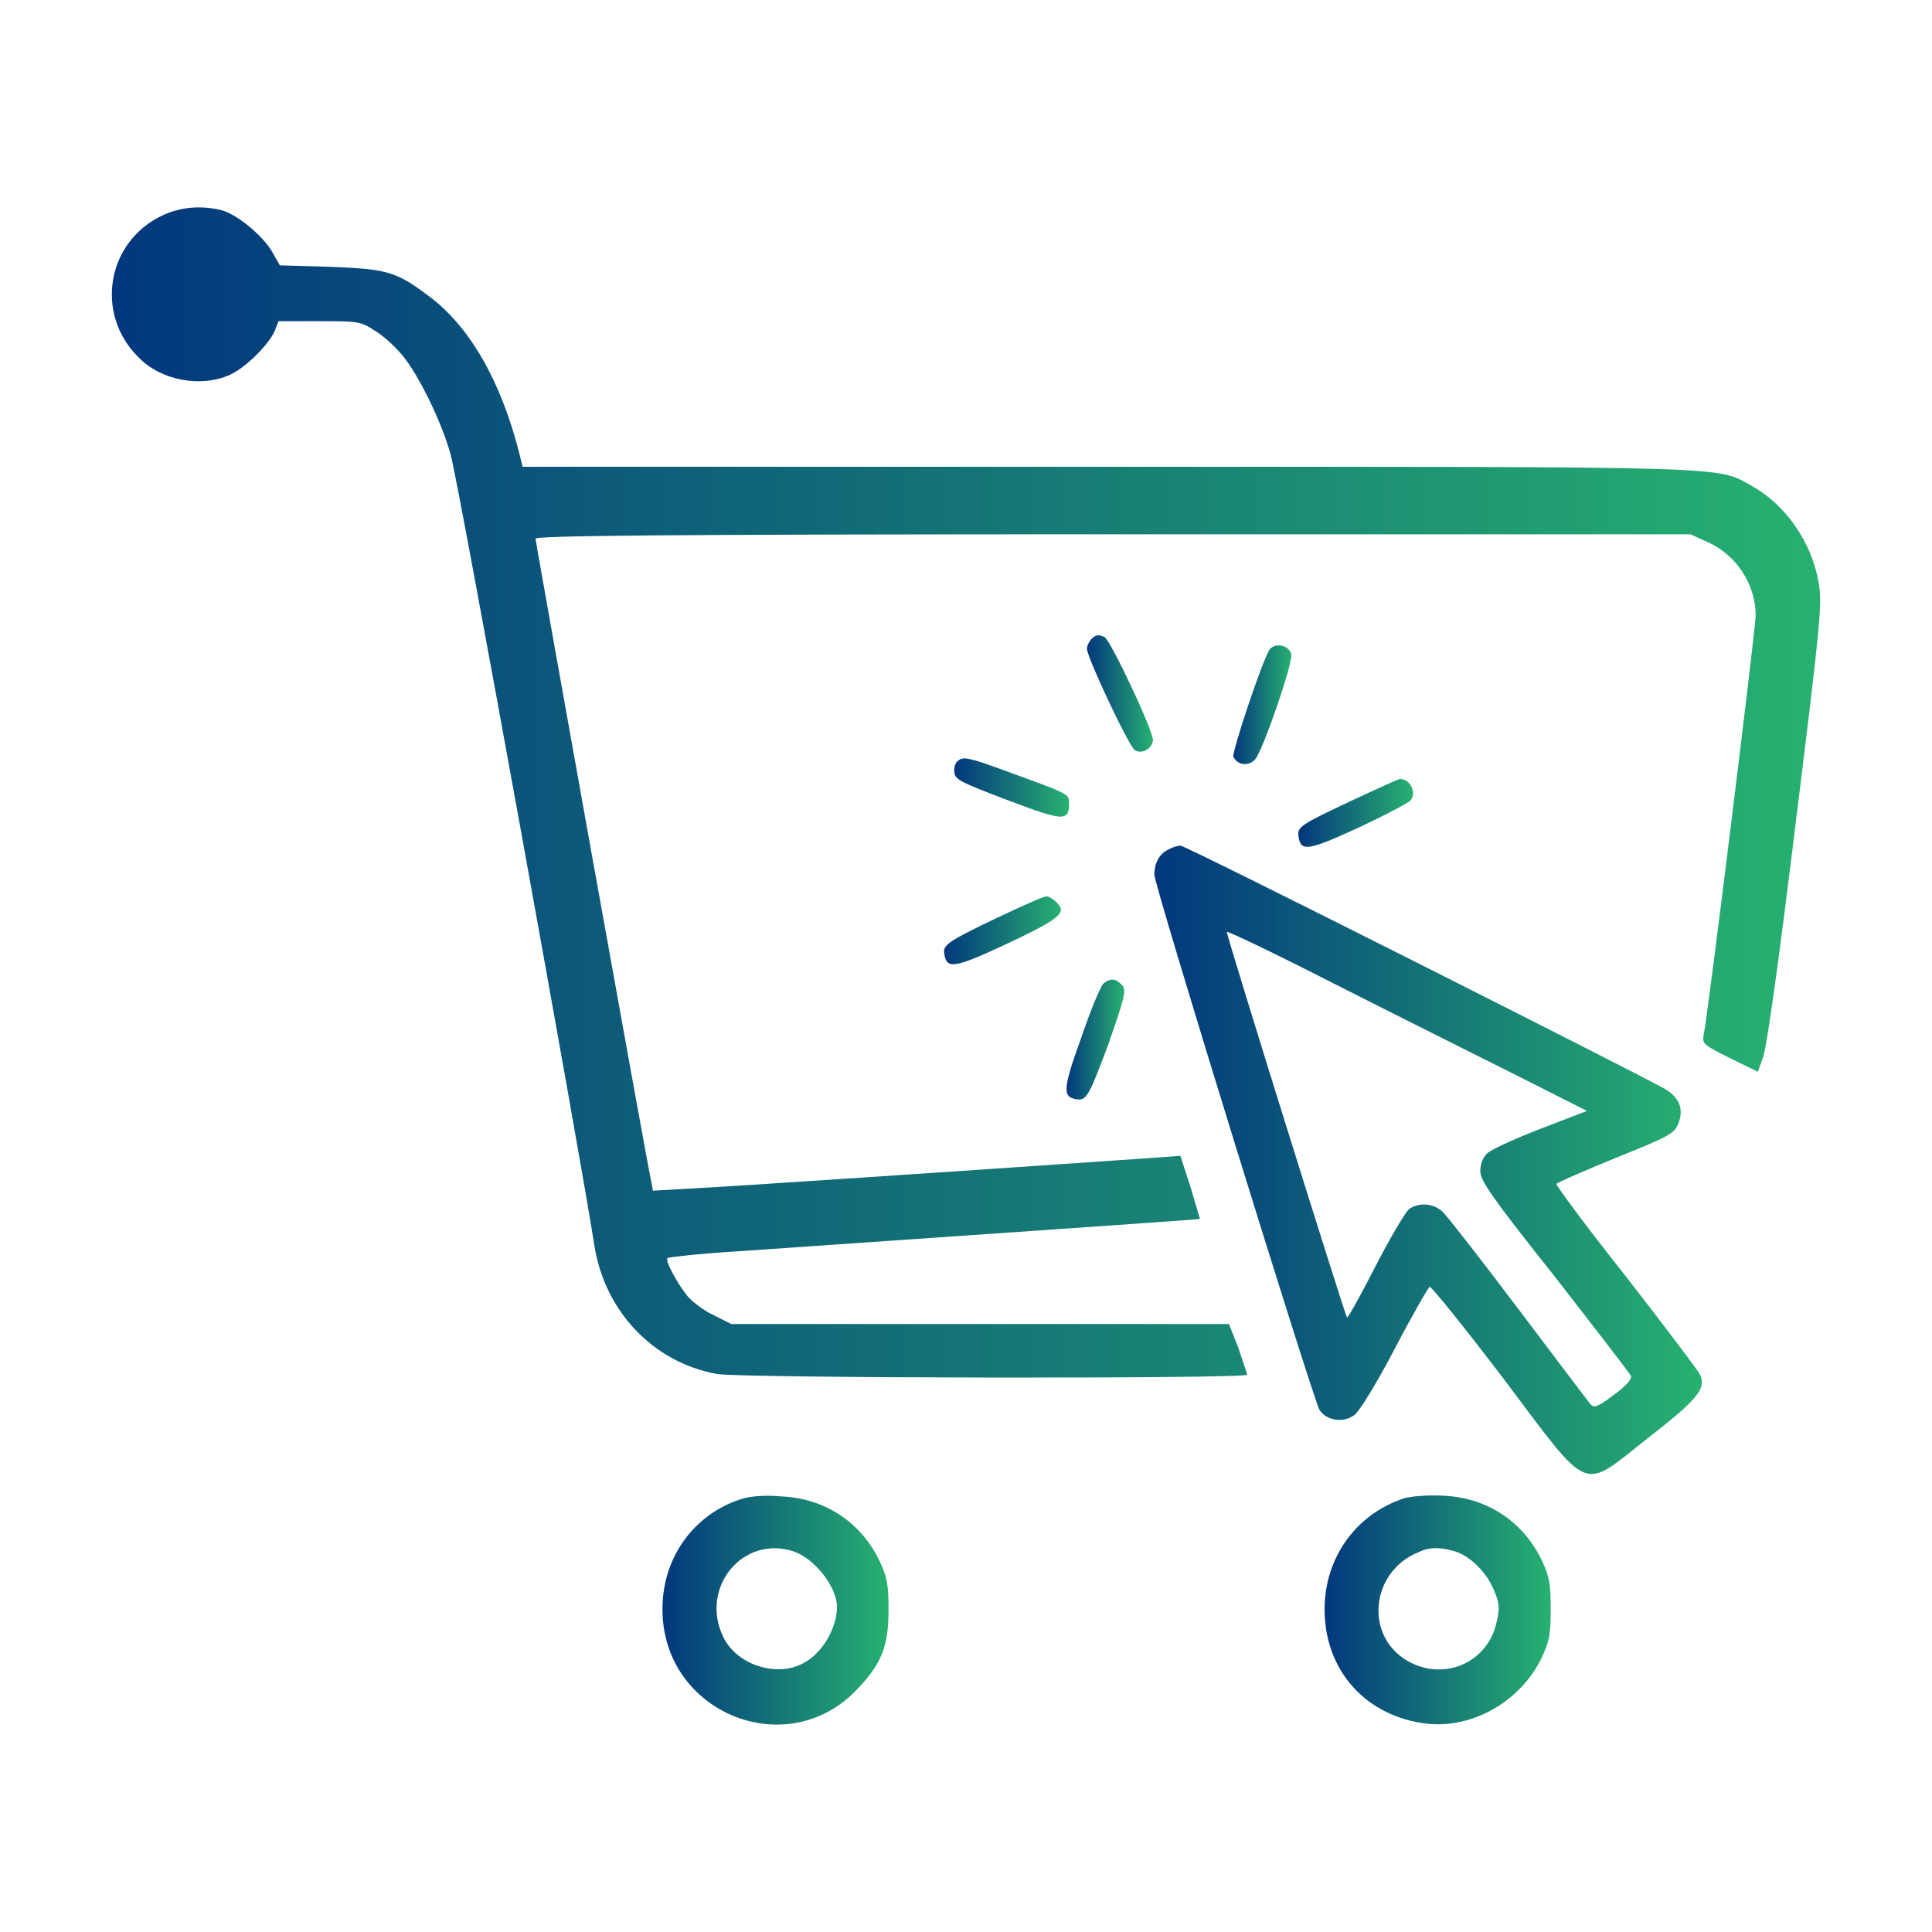
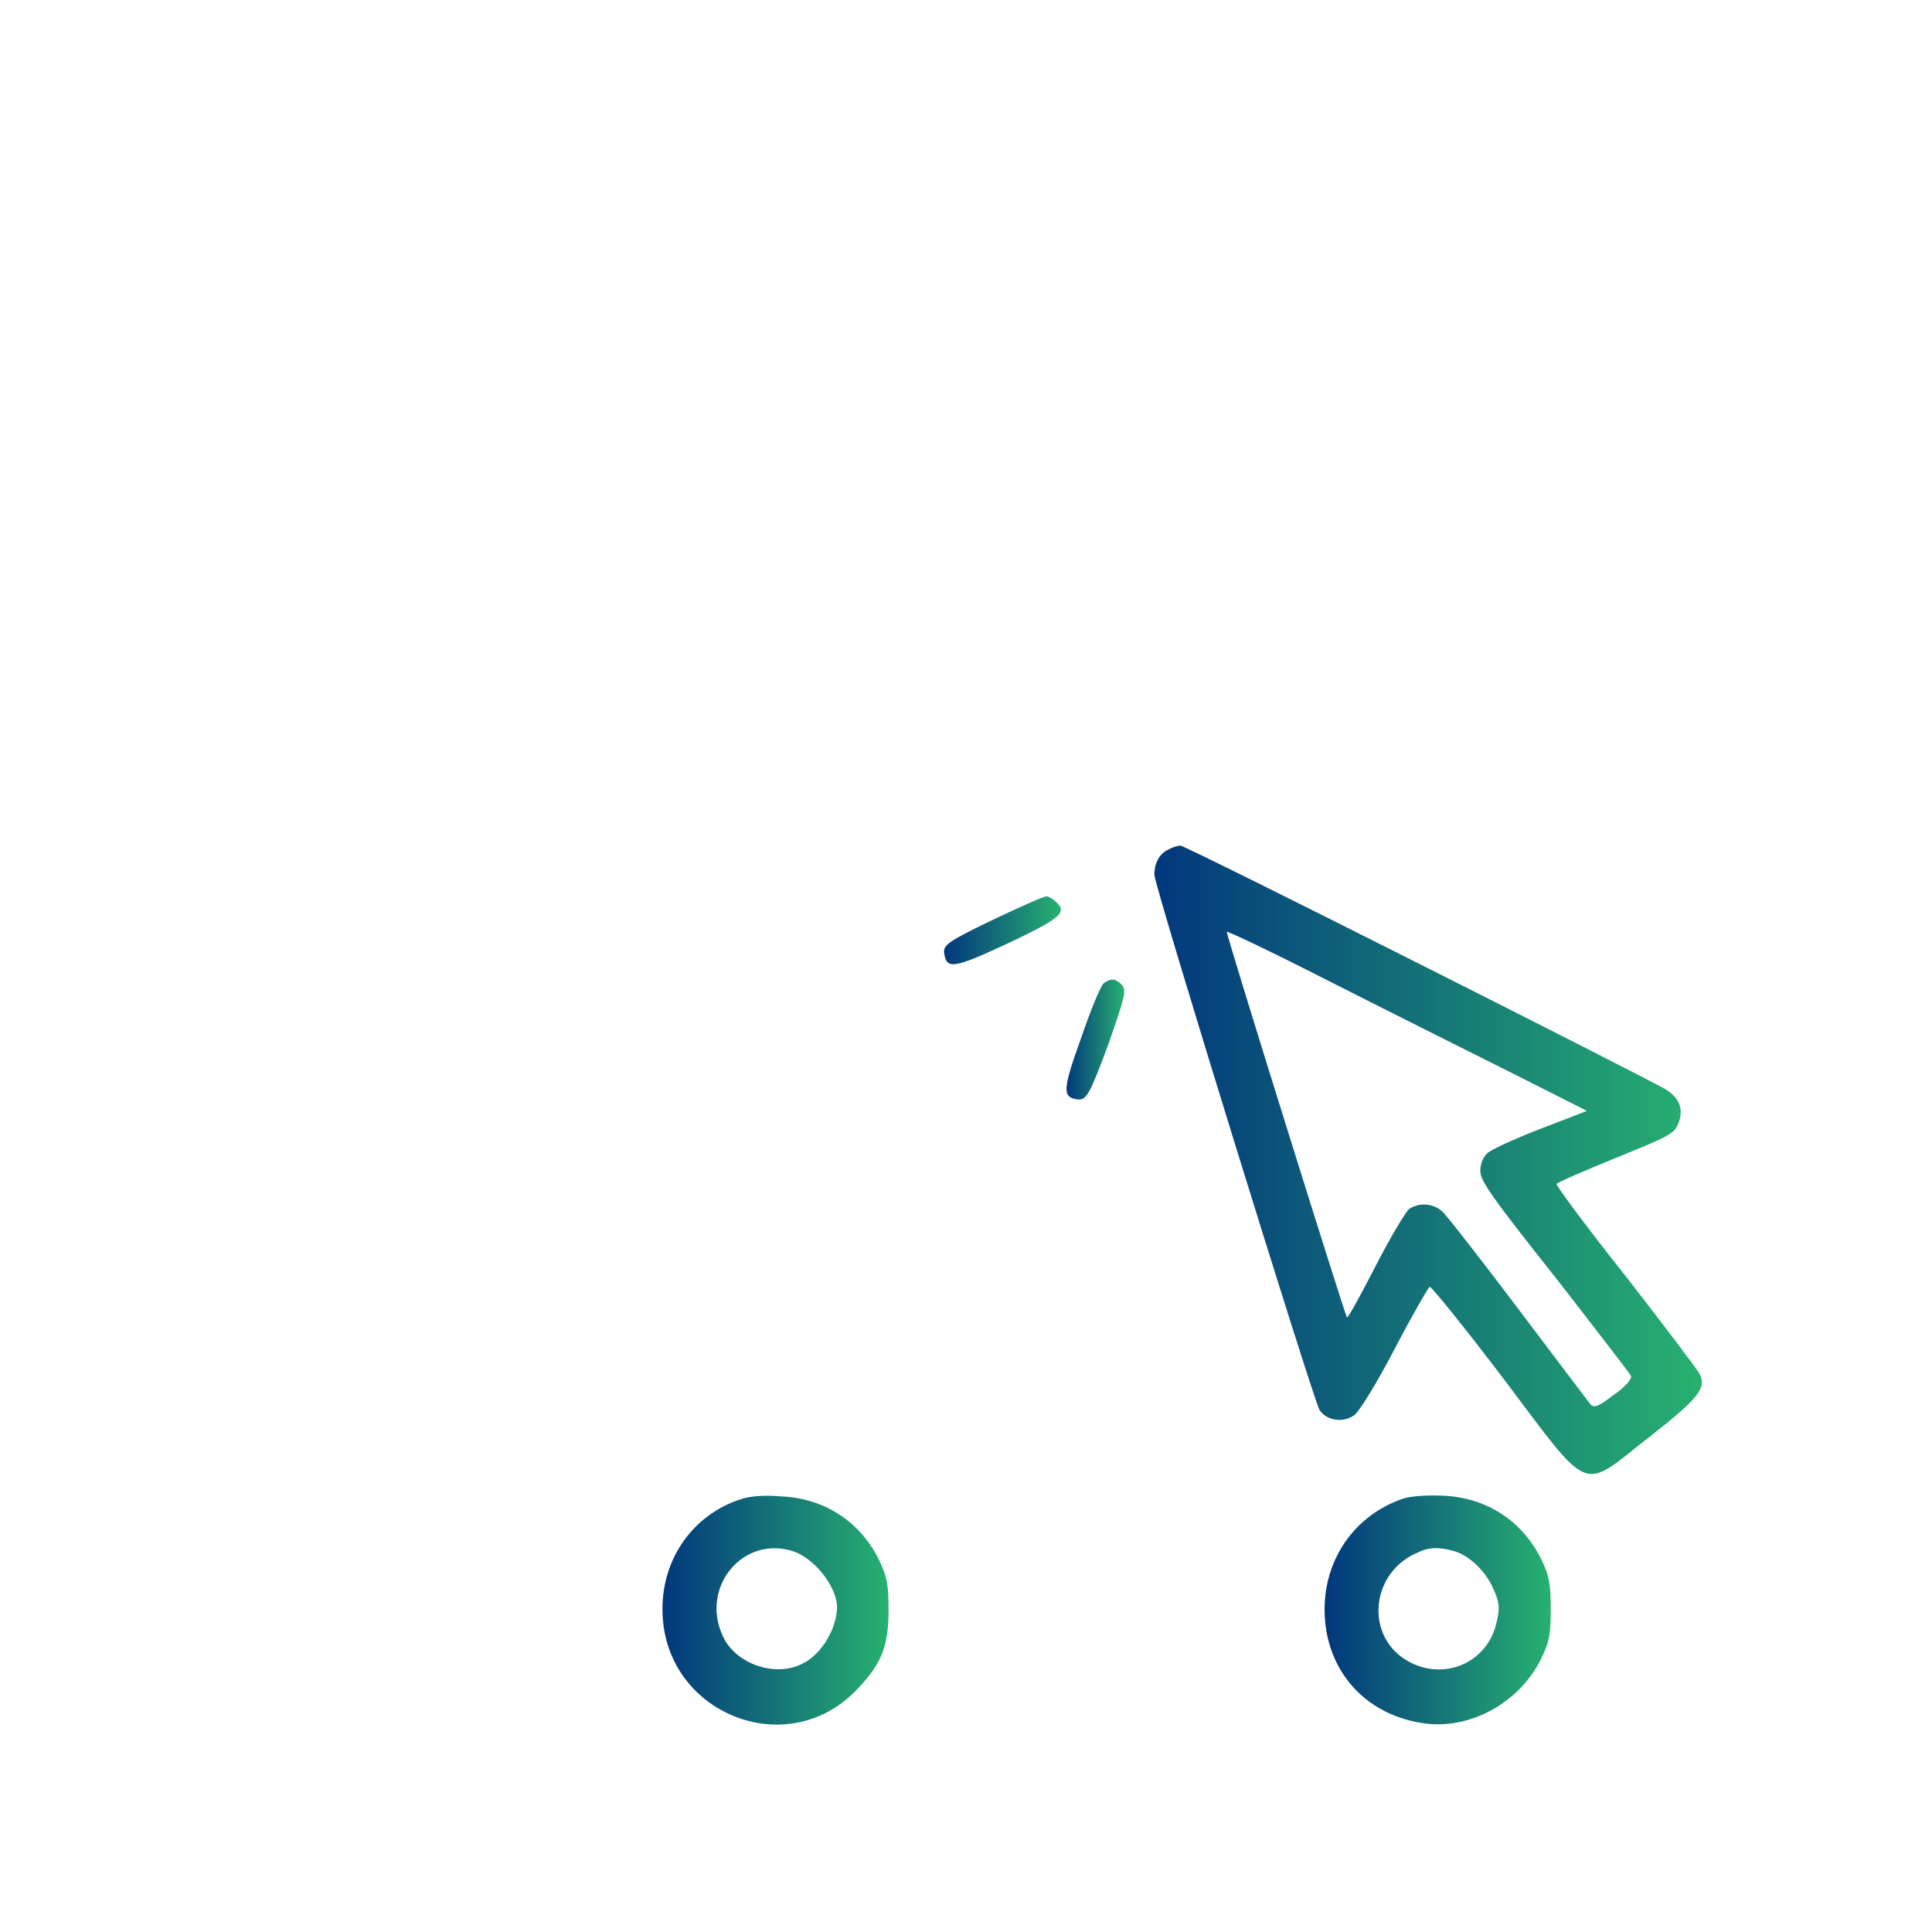
<svg xmlns="http://www.w3.org/2000/svg" id="Layer_1" x="0px" y="0px" viewBox="0 0 200 200" style="enable-background:new 0 0 200 200;" xml:space="preserve">
  <style type="text/css">	.st0{fill:url(#SVGID_1_);}	.st1{fill:url(#SVGID_00000139985215235025177310000008143548942724495250_);}	.st2{fill:url(#SVGID_00000047759456121991662960000016167551040734982815_);}	.st3{fill:url(#SVGID_00000117654010668381147080000011852292076304841401_);}	.st4{fill:url(#SVGID_00000183251009933805157340000010820734212206399372_);}	.st5{fill:url(#SVGID_00000052105983961077191690000015011831720844398004_);}	.st6{fill:url(#SVGID_00000117668570221833169000000000135154873432234925_);}	.st7{fill:url(#SVGID_00000075154109009883453690000001978158553885457832_);}	.st8{fill:url(#SVGID_00000092430776009823088930000003929946084822742923_);}	.st9{fill:url(#SVGID_00000183937799385662676870000007016284950020972196_);}	.st10{fill:url(#SVGID_00000049202382512096340890000007455069234940643774_);}</style>
  <linearGradient id="SVGID_1_" gradientUnits="userSpaceOnUse" x1="11.579" y1="82.036" x2="188.422" y2="82.036">
    <stop offset="2.077838e-07" style="stop-color:#02377D" />
    <stop offset="1" style="stop-color:#27B170" />
  </linearGradient>
-   <path class="st0" d="M16.82,22.3C11.05,25,9.77,32.5,14.35,37c2.32,2.4,6.45,3.15,9.45,1.8c1.65-0.75,4.05-3.15,4.65-4.57l0.38-0.98 h4.2c4.05,0,4.27,0,5.77,0.98c0.9,0.52,2.18,1.73,2.85,2.55c1.65,1.95,4.12,6.98,5.02,10.35c0.82,3,13.57,73.35,14.85,81.75 c1.05,6.82,6.07,12.15,12.68,13.35c2.4,0.45,54.9,0.52,54.9,0.08c0-0.15-0.45-1.35-0.9-2.77l-0.98-2.48h-25.8l-25.72,0l-1.8-0.9 c-0.98-0.45-2.18-1.35-2.7-1.95c-1.05-1.27-2.4-3.75-2.1-3.98c0.07-0.08,3.23-0.45,7.05-0.68c25.8-1.8,48.07-3.3,48.07-3.37 c0,0-0.45-1.5-0.98-3.3l-1.05-3.23l-3.15,0.23c-17.32,1.2-44.18,3-47.4,3.15l-4.05,0.23l-0.15-0.82c-0.38-1.57-12-66.3-12-66.68 c0-0.3,12.98-0.45,59.77-0.45H175l1.8,0.82c3,1.35,4.95,4.43,4.95,7.57c0,1.27-5.02,42-5.4,43.5c-0.15,0.82,0,0.98,2.7,2.32 l2.92,1.43l0.52-1.43c0.38-0.9,1.65-9.98,3.38-24.15c2.62-21.15,2.77-22.8,2.4-25.05c-0.75-4.27-3.45-8.1-6.98-10.05 c-3.68-2.02-1.05-1.95-66.9-1.95H54.1l-0.37-1.5c-1.88-7.35-5.1-13.05-9.38-16.2c-3.38-2.55-4.35-2.77-10.2-3l-5.18-0.15l-0.68-1.2 c-0.9-1.73-3.68-4.05-5.32-4.5C20.87,21.25,18.77,21.39,16.82,22.3L16.82,22.3z M16.82,22.3" />
  <linearGradient id="SVGID_00000007408563918089101930000005142797643504221346_" gradientUnits="userSpaceOnUse" x1="112.523" y1="71.789" x2="119.35" y2="71.789">
    <stop offset="2.077838e-07" style="stop-color:#02377D" />
    <stop offset="1" style="stop-color:#27B170" />
  </linearGradient>
-   <path style="fill:url(#SVGID_00000007408563918089101930000005142797643504221346_);" d="M112.97,66.17 c-0.23,0.23-0.45,0.68-0.45,0.98c0,0.9,4.35,10.12,4.95,10.5c0.68,0.45,1.73-0.07,1.88-0.98c0.15-0.82-4.43-10.5-5.02-10.73 C113.65,65.64,113.43,65.72,112.97,66.17L112.97,66.17z M112.97,66.17" />
  <linearGradient id="SVGID_00000012451811175250622090000000880493128671928246_" gradientUnits="userSpaceOnUse" x1="127.666" y1="72.956" x2="133.677" y2="72.956">
    <stop offset="2.077838e-07" style="stop-color:#02377D" />
    <stop offset="1" style="stop-color:#27B170" />
  </linearGradient>
-   <path style="fill:url(#SVGID_00000012451811175250622090000000880493128671928246_);" d="M131.35,67.37 c-0.9,1.65-3.82,10.5-3.67,10.95c0.38,0.9,1.57,1.05,2.25,0.3c0.82-0.98,3.9-9.9,3.75-10.88C133.45,66.7,131.8,66.47,131.35,67.37 L131.35,67.37z M131.35,67.37" />
  <linearGradient id="SVGID_00000142150269092584862500000017778699196187659410_" gradientUnits="userSpaceOnUse" x1="98.782" y1="81.522" x2="110.653" y2="81.522">
    <stop offset="2.077838e-07" style="stop-color:#02377D" />
    <stop offset="1" style="stop-color:#27B170" />
  </linearGradient>
-   <path style="fill:url(#SVGID_00000142150269092584862500000017778699196187659410_);" d="M99.25,78.7 c-0.38,0.23-0.52,0.75-0.45,1.27c0.07,0.75,0.75,1.05,5.48,2.85c5.77,2.18,6.38,2.25,6.38,0.38c0-1.05,0.3-0.9-7.12-3.6 C100.45,78.47,99.7,78.32,99.25,78.7L99.25,78.7z M99.25,78.7" />
  <linearGradient id="SVGID_00000004513498428454838300000003676541382572529083_" gradientUnits="userSpaceOnUse" x1="134.397" y1="84.154" x2="146.273" y2="84.154">
    <stop offset="2.077838e-07" style="stop-color:#02377D" />
    <stop offset="1" style="stop-color:#27B170" />
  </linearGradient>
-   <path style="fill:url(#SVGID_00000004513498428454838300000003676541382572529083_);" d="M139.9,82.89 c-5.25,2.48-5.62,2.7-5.48,3.68c0.23,1.65,0.98,1.5,6.23-0.9c2.7-1.27,5.18-2.55,5.4-2.85c0.6-0.82-0.08-2.18-1.12-2.18 C144.77,80.64,142.45,81.7,139.9,82.89L139.9,82.89z M139.9,82.89" />
  <linearGradient id="SVGID_00000006697829875573928910000012703630020872924596_" gradientUnits="userSpaceOnUse" x1="119.5" y1="120.073" x2="176.172" y2="120.073">
    <stop offset="2.077838e-07" style="stop-color:#02377D" />
    <stop offset="1" style="stop-color:#27B170" />
  </linearGradient>
  <path style="fill:url(#SVGID_00000006697829875573928910000012703630020872924596_);" d="M121,87.92c-0.9,0.38-1.5,1.35-1.5,2.62 c0,1.2,16.43,54.3,17.1,55.43c0.75,1.12,2.48,1.35,3.6,0.52c0.52-0.38,2.32-3.3,4.2-6.9c1.8-3.45,3.45-6.3,3.6-6.38 c0.15-0.08,3.6,4.2,7.65,9.52c9.15,12.15,7.95,11.62,14.93,6.15c5.18-4.05,6.07-5.1,5.4-6.6c-0.23-0.45-3.68-5.02-7.65-10.12 c-4.05-5.1-7.27-9.45-7.2-9.6c0.07-0.15,2.85-1.35,6.15-2.7c5.55-2.25,6-2.48,6.45-3.52c0.6-1.5,0.15-2.7-1.35-3.6 c-2.32-1.35-49.73-25.27-50.18-25.2C121.9,87.55,121.37,87.7,121,87.92L121,87.92z M156.85,111.25l7.43,3.75l-4.88,1.88 c-2.7,1.05-5.18,2.18-5.48,2.55c-0.45,0.45-0.68,1.12-0.68,1.8c0,0.98,1.12,2.63,7.73,10.95c4.2,5.4,7.73,9.98,7.88,10.27 c0.08,0.3-0.52,1.05-1.8,1.95c-1.65,1.27-2.02,1.35-2.4,0.98c-0.23-0.3-3.6-4.73-7.43-9.82c-3.9-5.18-7.42-9.68-7.88-10.12 c-0.98-0.9-2.4-0.98-3.45-0.3c-0.38,0.3-1.95,2.93-3.45,5.85c-1.5,2.92-2.85,5.4-3,5.4C139.3,136.37,127,97,127,96.47 c0-0.15,5.02,2.25,11.18,5.4C144.4,105.02,152.8,109.22,156.85,111.25L156.85,111.25z M156.85,111.25" />
  <linearGradient id="SVGID_00000168796620217170248160000014011761232093738118_" gradientUnits="userSpaceOnUse" x1="97.729" y1="96.307" x2="109.828" y2="96.307">
    <stop offset="2.077838e-07" style="stop-color:#02377D" />
    <stop offset="1" style="stop-color:#27B170" />
  </linearGradient>
  <path style="fill:url(#SVGID_00000168796620217170248160000014011761232093738118_);" d="M103.3,94.97 c-5.18,2.48-5.7,2.85-5.55,3.75c0.23,1.65,1.05,1.5,6.23-0.9c4.5-2.1,5.85-2.93,5.85-3.68c0-0.45-1.05-1.35-1.5-1.35 C108.02,92.8,105.85,93.77,103.3,94.97L103.3,94.97z M103.3,94.97" />
  <linearGradient id="SVGID_00000103979740963236892720000004544384002261420473_" gradientUnits="userSpaceOnUse" x1="110.401" y1="107.614" x2="116.37" y2="107.614">
    <stop offset="2.077838e-07" style="stop-color:#02377D" />
    <stop offset="1" style="stop-color:#27B170" />
  </linearGradient>
  <path style="fill:url(#SVGID_00000103979740963236892720000004544384002261420473_);" d="M114.25,101.8 c-0.3,0.23-1.35,2.77-2.32,5.62c-1.95,5.4-1.95,6.15-0.45,6.38c0.98,0.15,1.27-0.38,3.23-5.62c1.8-5.18,1.95-5.7,1.35-6.3 C115.45,101.27,114.93,101.27,114.25,101.8L114.25,101.8z M114.25,101.8" />
  <linearGradient id="SVGID_00000018206798179396078020000002871852879371150216_" gradientUnits="userSpaceOnUse" x1="68.573" y1="166.684" x2="91.972" y2="166.684">
    <stop offset="2.077838e-07" style="stop-color:#02377D" />
    <stop offset="1" style="stop-color:#27B170" />
  </linearGradient>
  <path style="fill:url(#SVGID_00000018206798179396078020000002871852879371150216_);" d="M76.68,155.2 c-4.88,1.57-8.1,6.07-8.1,11.32c-0.07,10.8,12.98,16.12,20.25,8.25c2.48-2.62,3.15-4.42,3.15-8.1c0-2.7-0.15-3.38-0.9-5.02 c-1.95-4.12-5.77-6.6-10.35-6.75C79.22,154.75,77.5,154.89,76.68,155.2L76.68,155.2z M82.15,160.6c2.18,0.75,4.43,3.6,4.5,5.7 c0,2.25-1.57,4.95-3.6,5.93c-2.77,1.42-6.82,0.07-8.18-2.77C72.4,164.35,76.9,158.87,82.15,160.6L82.15,160.6z M82.15,160.6" />
  <linearGradient id="SVGID_00000062911036207879600850000011386895438205261498_" gradientUnits="userSpaceOnUse" x1="137.125" y1="166.65" x2="160.527" y2="166.65">
    <stop offset="2.077838e-07" style="stop-color:#02377D" />
    <stop offset="1" style="stop-color:#27B170" />
  </linearGradient>
  <path style="fill:url(#SVGID_00000062911036207879600850000011386895438205261498_);" d="M145.3,155.12 c-4.95,1.65-8.18,6.15-8.18,11.48c0,6.38,4.35,11.17,10.73,11.85c4.65,0.45,9.52-2.32,11.7-6.75c0.82-1.73,0.98-2.4,0.98-5.1 c0-2.62-0.15-3.45-0.9-5.02c-1.95-4.12-5.77-6.6-10.35-6.75C147.77,154.75,146.05,154.89,145.3,155.12L145.3,155.12z M150.62,160.6 c1.5,0.45,3.23,2.1,3.98,3.9c0.68,1.5,0.68,2.1,0.23,3.82c-1.12,3.98-5.55,5.7-9.15,3.6c-4.5-2.62-3.75-9.3,1.2-11.25 C147.93,160.14,149.12,160.14,150.62,160.6L150.62,160.6z M150.62,160.6" />
</svg>